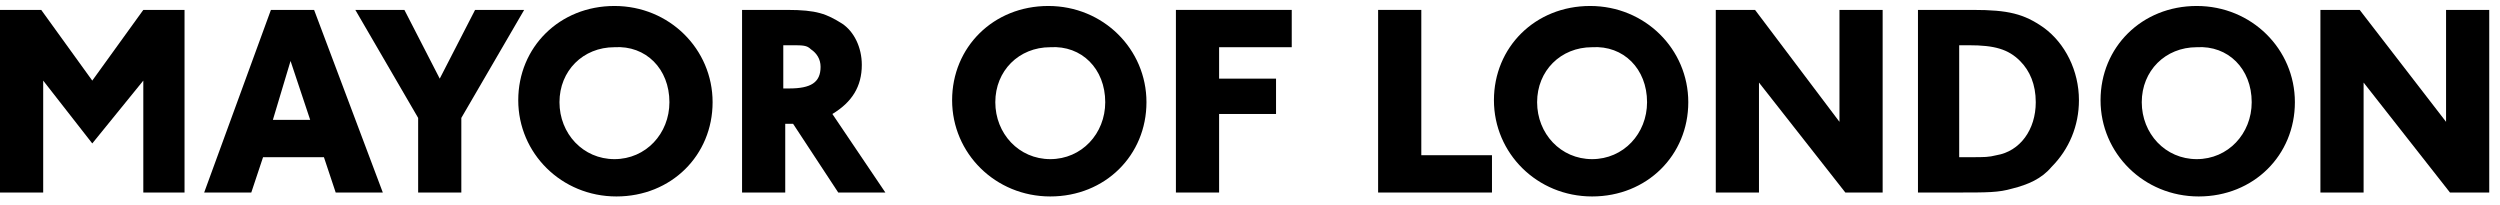
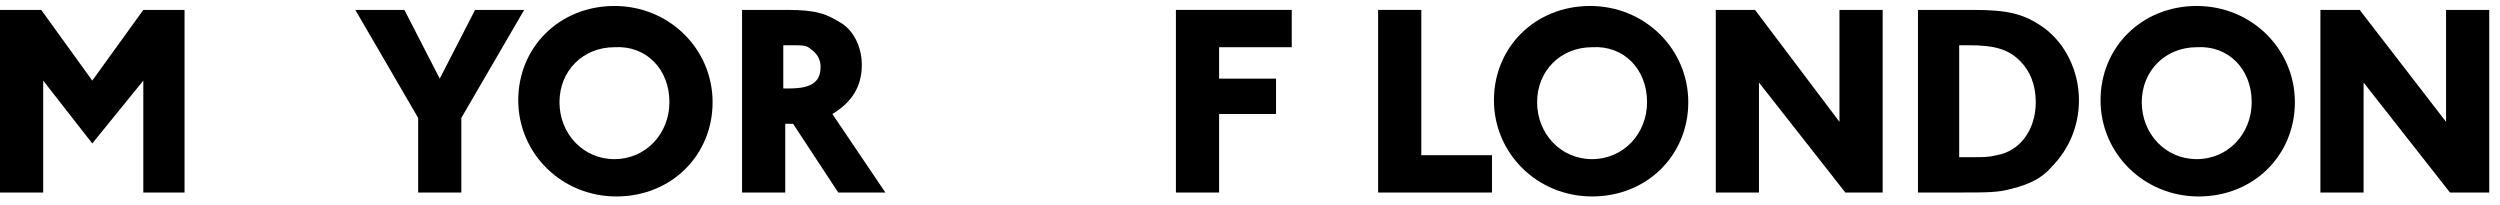
<svg xmlns="http://www.w3.org/2000/svg" width="220" height="18" viewBox="0 0 220 18" fill="none">
  <path d="M16.239 0.872H12.611L8.12 7.093L3.628 0.872H0V16.942H3.801V7.093L8.12 12.622L12.611 7.093V16.942H16.239V0.872Z" fill="black" />
-   <path d="M27.296 10.549H24.013L25.568 5.365L27.296 10.549ZM28.505 13.832L29.541 16.942H33.688L27.641 0.872H23.84L17.967 16.942H22.113L23.149 13.832H28.505Z" fill="black" />
  <path d="M46.126 0.872H41.807L38.697 6.92L35.587 0.872H31.269L36.797 10.376V16.942H40.597V10.376L46.126 0.872Z" fill="black" />
  <path d="M58.909 8.993C58.909 11.758 56.836 14.004 54.072 14.004C51.307 14.004 49.234 11.758 49.234 8.993C49.234 6.229 51.307 4.155 54.072 4.155C56.836 3.982 58.909 6.056 58.909 8.993ZM62.709 8.993C62.709 4.328 58.909 0.526 54.072 0.526C49.234 0.526 45.606 4.155 45.606 8.82C45.606 13.486 49.407 17.288 54.244 17.288C59.081 17.288 62.709 13.659 62.709 8.993Z" fill="black" />
  <path d="M68.929 3.982H69.62C70.656 3.982 71.002 3.982 71.347 4.328C71.865 4.673 72.211 5.192 72.211 5.883C72.211 7.265 71.347 7.784 69.447 7.784H68.929V3.982ZM73.248 10.03C74.975 8.993 75.839 7.611 75.839 5.71C75.839 4.155 75.148 2.773 74.111 2.081C72.729 1.217 71.865 0.872 69.274 0.872H65.301V16.942H69.101V10.894H69.792L73.766 16.942H77.912L73.248 10.03Z" fill="black" />
-   <path d="M97.261 8.993C97.261 11.758 95.188 14.004 92.424 14.004C89.66 14.004 87.587 11.758 87.587 8.993C87.587 6.229 89.66 4.155 92.424 4.155C95.188 3.982 97.261 6.056 97.261 8.993ZM100.889 8.993C100.889 4.328 97.088 0.526 92.251 0.526C87.414 0.526 83.786 4.155 83.786 8.82C83.786 13.486 87.587 17.288 92.424 17.288C97.261 17.288 100.889 13.659 100.889 8.993Z" fill="black" />
  <path d="M113.673 0.872H103.48V16.942H107.281V10.03H112.291V6.92H107.281V4.155H113.673V0.872Z" fill="black" />
  <path d="M125.075 0.872H121.274V16.942H131.294V13.659H125.075V0.872Z" fill="black" />
  <path d="M144.941 8.993C144.941 11.758 142.868 14.004 140.104 14.004C137.339 14.004 135.266 11.758 135.266 8.993C135.266 6.229 137.339 4.155 140.104 4.155C142.868 3.982 144.941 6.056 144.941 8.993ZM148.569 8.993C148.569 4.328 144.768 0.526 139.931 0.526C135.094 0.526 131.466 4.155 131.466 8.82C131.466 13.486 135.266 17.288 140.104 17.288C144.941 17.288 148.569 13.659 148.569 8.993Z" fill="black" />
  <path d="M165.673 0.872H161.873V10.721L154.444 0.872H150.989V16.942H154.79V7.265L162.391 16.942H165.673V0.872Z" fill="black" />
  <path d="M172.582 3.982C172.927 3.982 173.1 3.982 173.273 3.982C175.519 3.982 176.728 4.328 177.765 5.365C178.628 6.229 179.147 7.438 179.147 8.993C179.147 11.412 177.765 13.313 175.691 13.659C175 13.832 174.655 13.832 173.446 13.832H172.409V3.982H172.582ZM168.781 0.872V16.942C169.818 16.942 171.027 16.942 172.064 16.942C175 16.942 175.864 16.942 177.074 16.596C178.456 16.251 179.665 15.732 180.529 14.695C182.083 13.14 182.947 11.067 182.947 8.82C182.947 6.229 181.738 3.809 179.838 2.427C178.11 1.217 176.728 0.872 173.618 0.872H168.781Z" fill="black" />
  <path d="M198.15 8.993C198.15 11.758 196.077 14.004 193.313 14.004C190.549 14.004 188.475 11.758 188.475 8.993C188.475 6.229 190.549 4.155 193.313 4.155C196.077 3.982 198.15 6.056 198.15 8.993ZM201.95 8.993C201.95 4.328 198.15 0.526 193.313 0.526C188.475 0.526 184.848 4.155 184.848 8.82C184.848 13.486 188.648 17.288 193.485 17.288C198.323 17.288 201.95 13.659 201.95 8.993Z" fill="black" />
  <path d="M219.053 0.872H215.253V10.721L207.651 0.872H204.196V16.942H207.997V7.265L215.598 16.942H219.053V0.872Z" fill="black" />
</svg>